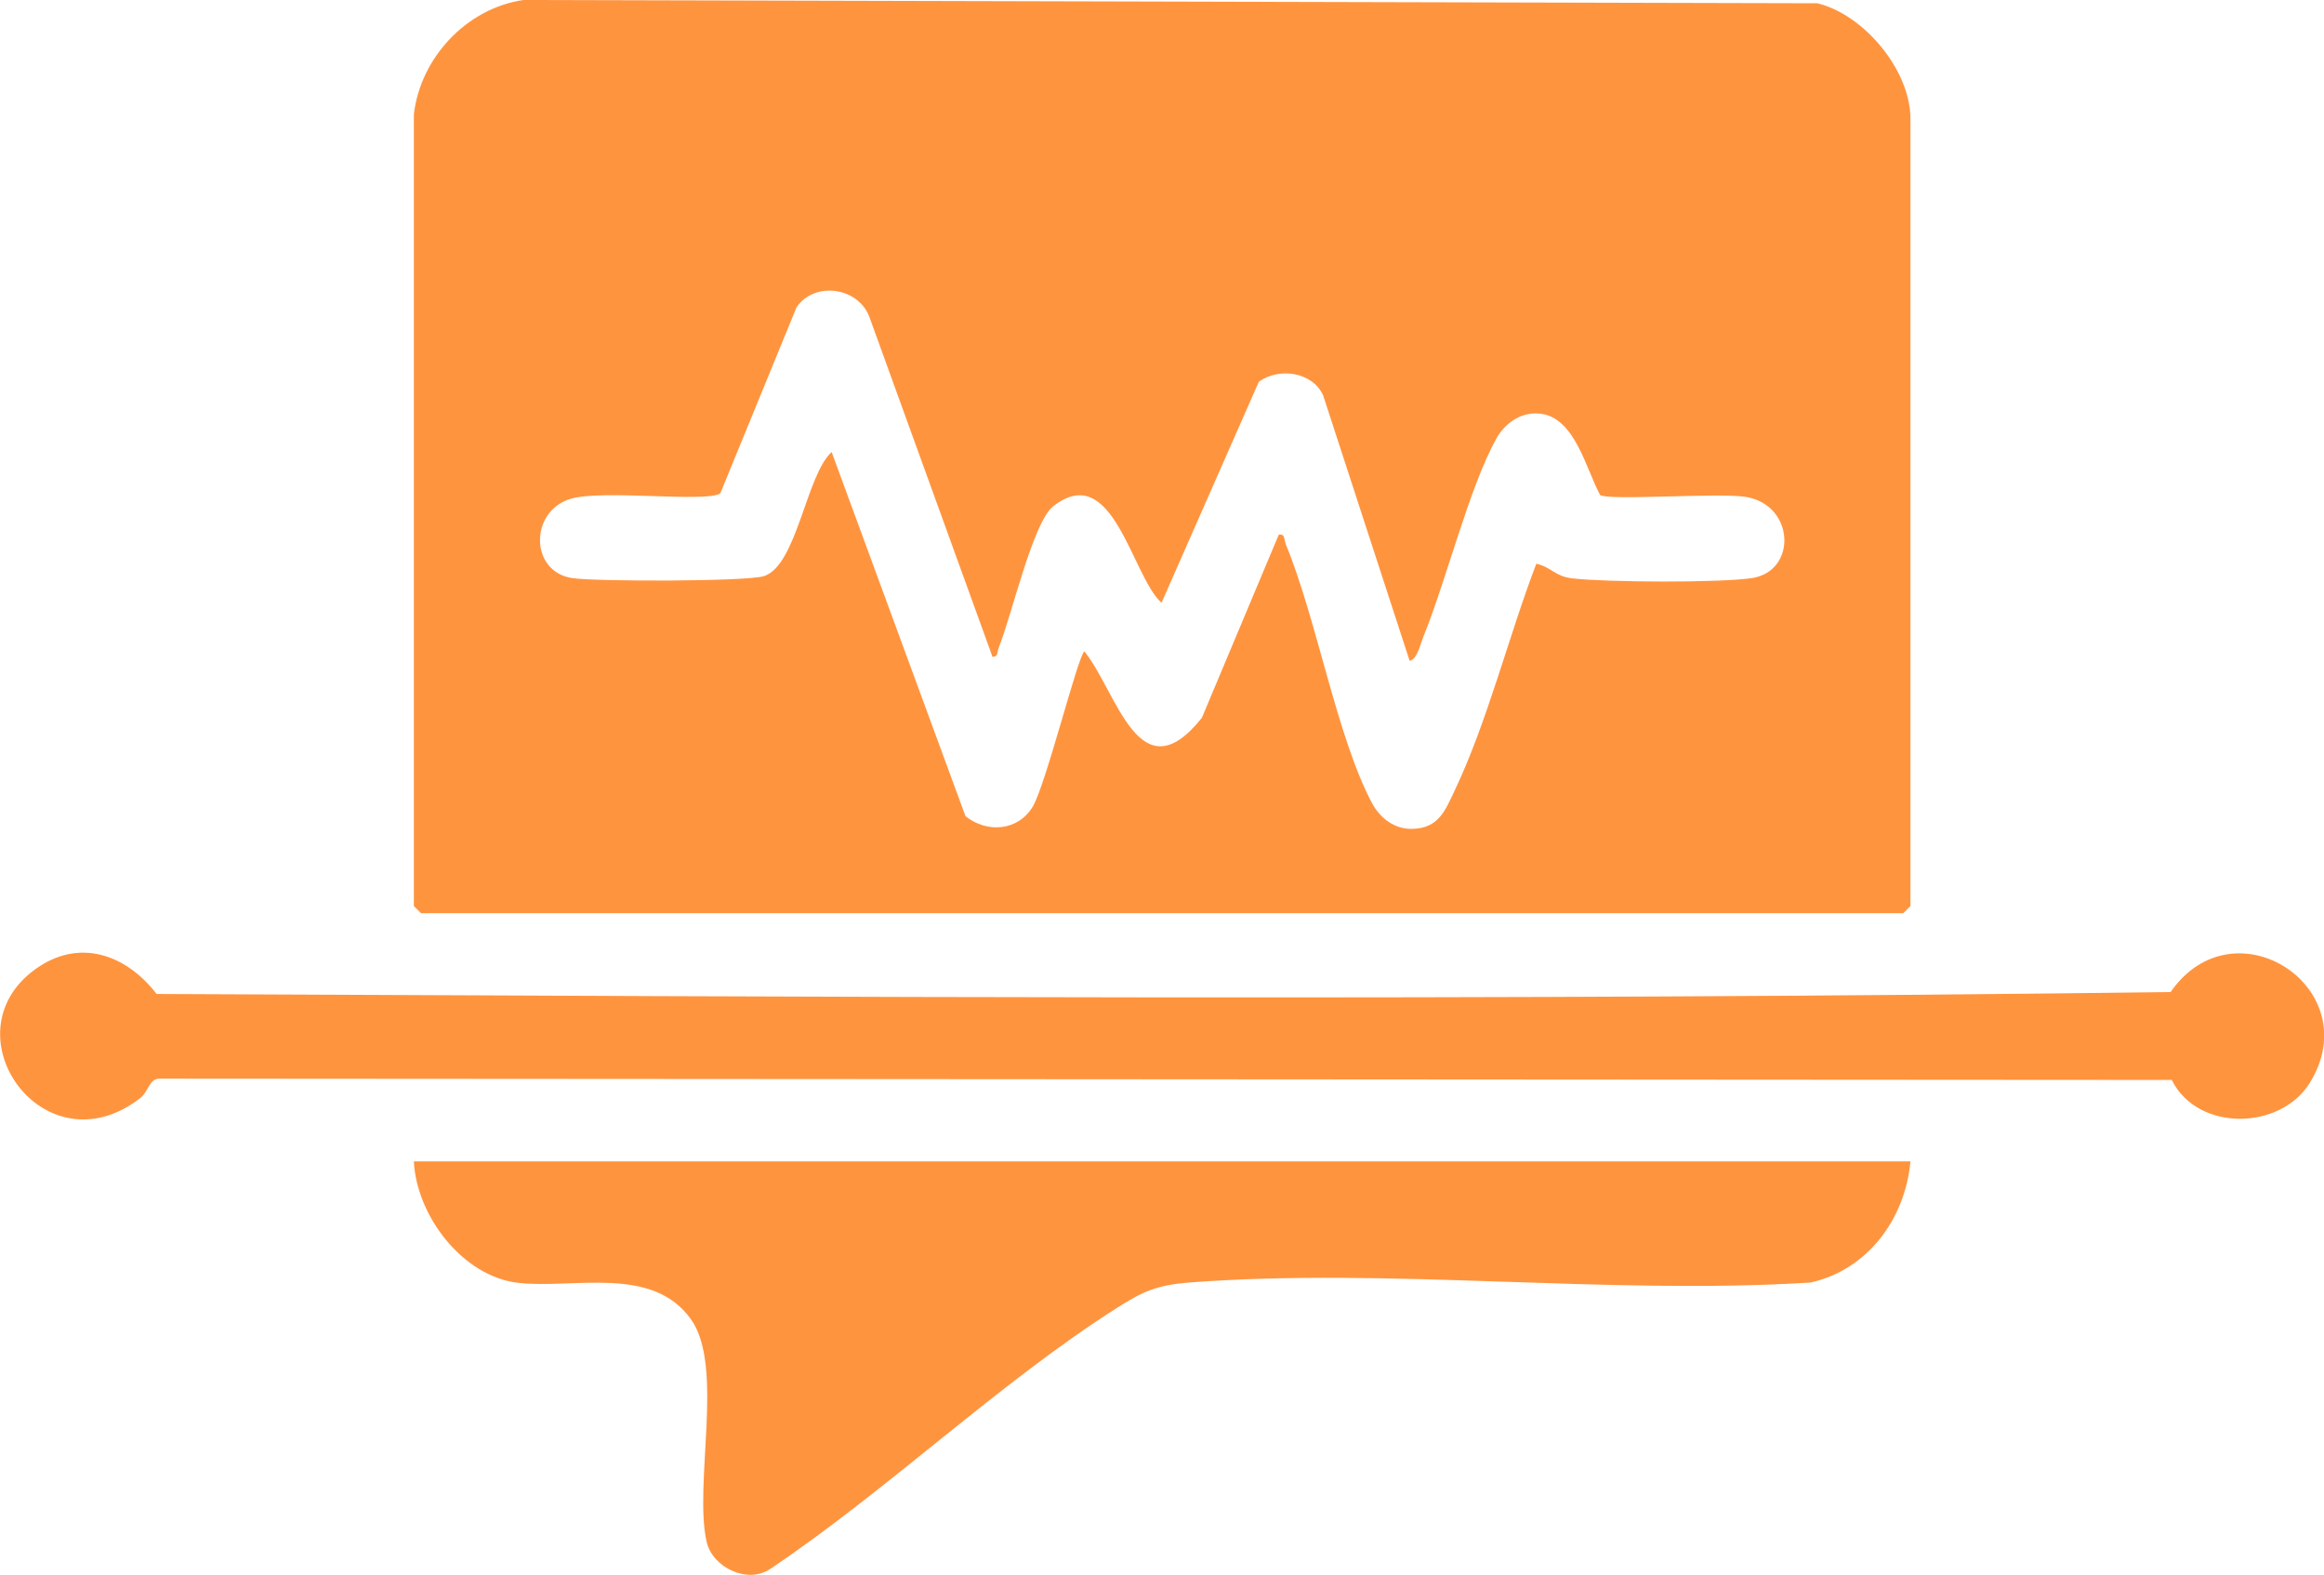
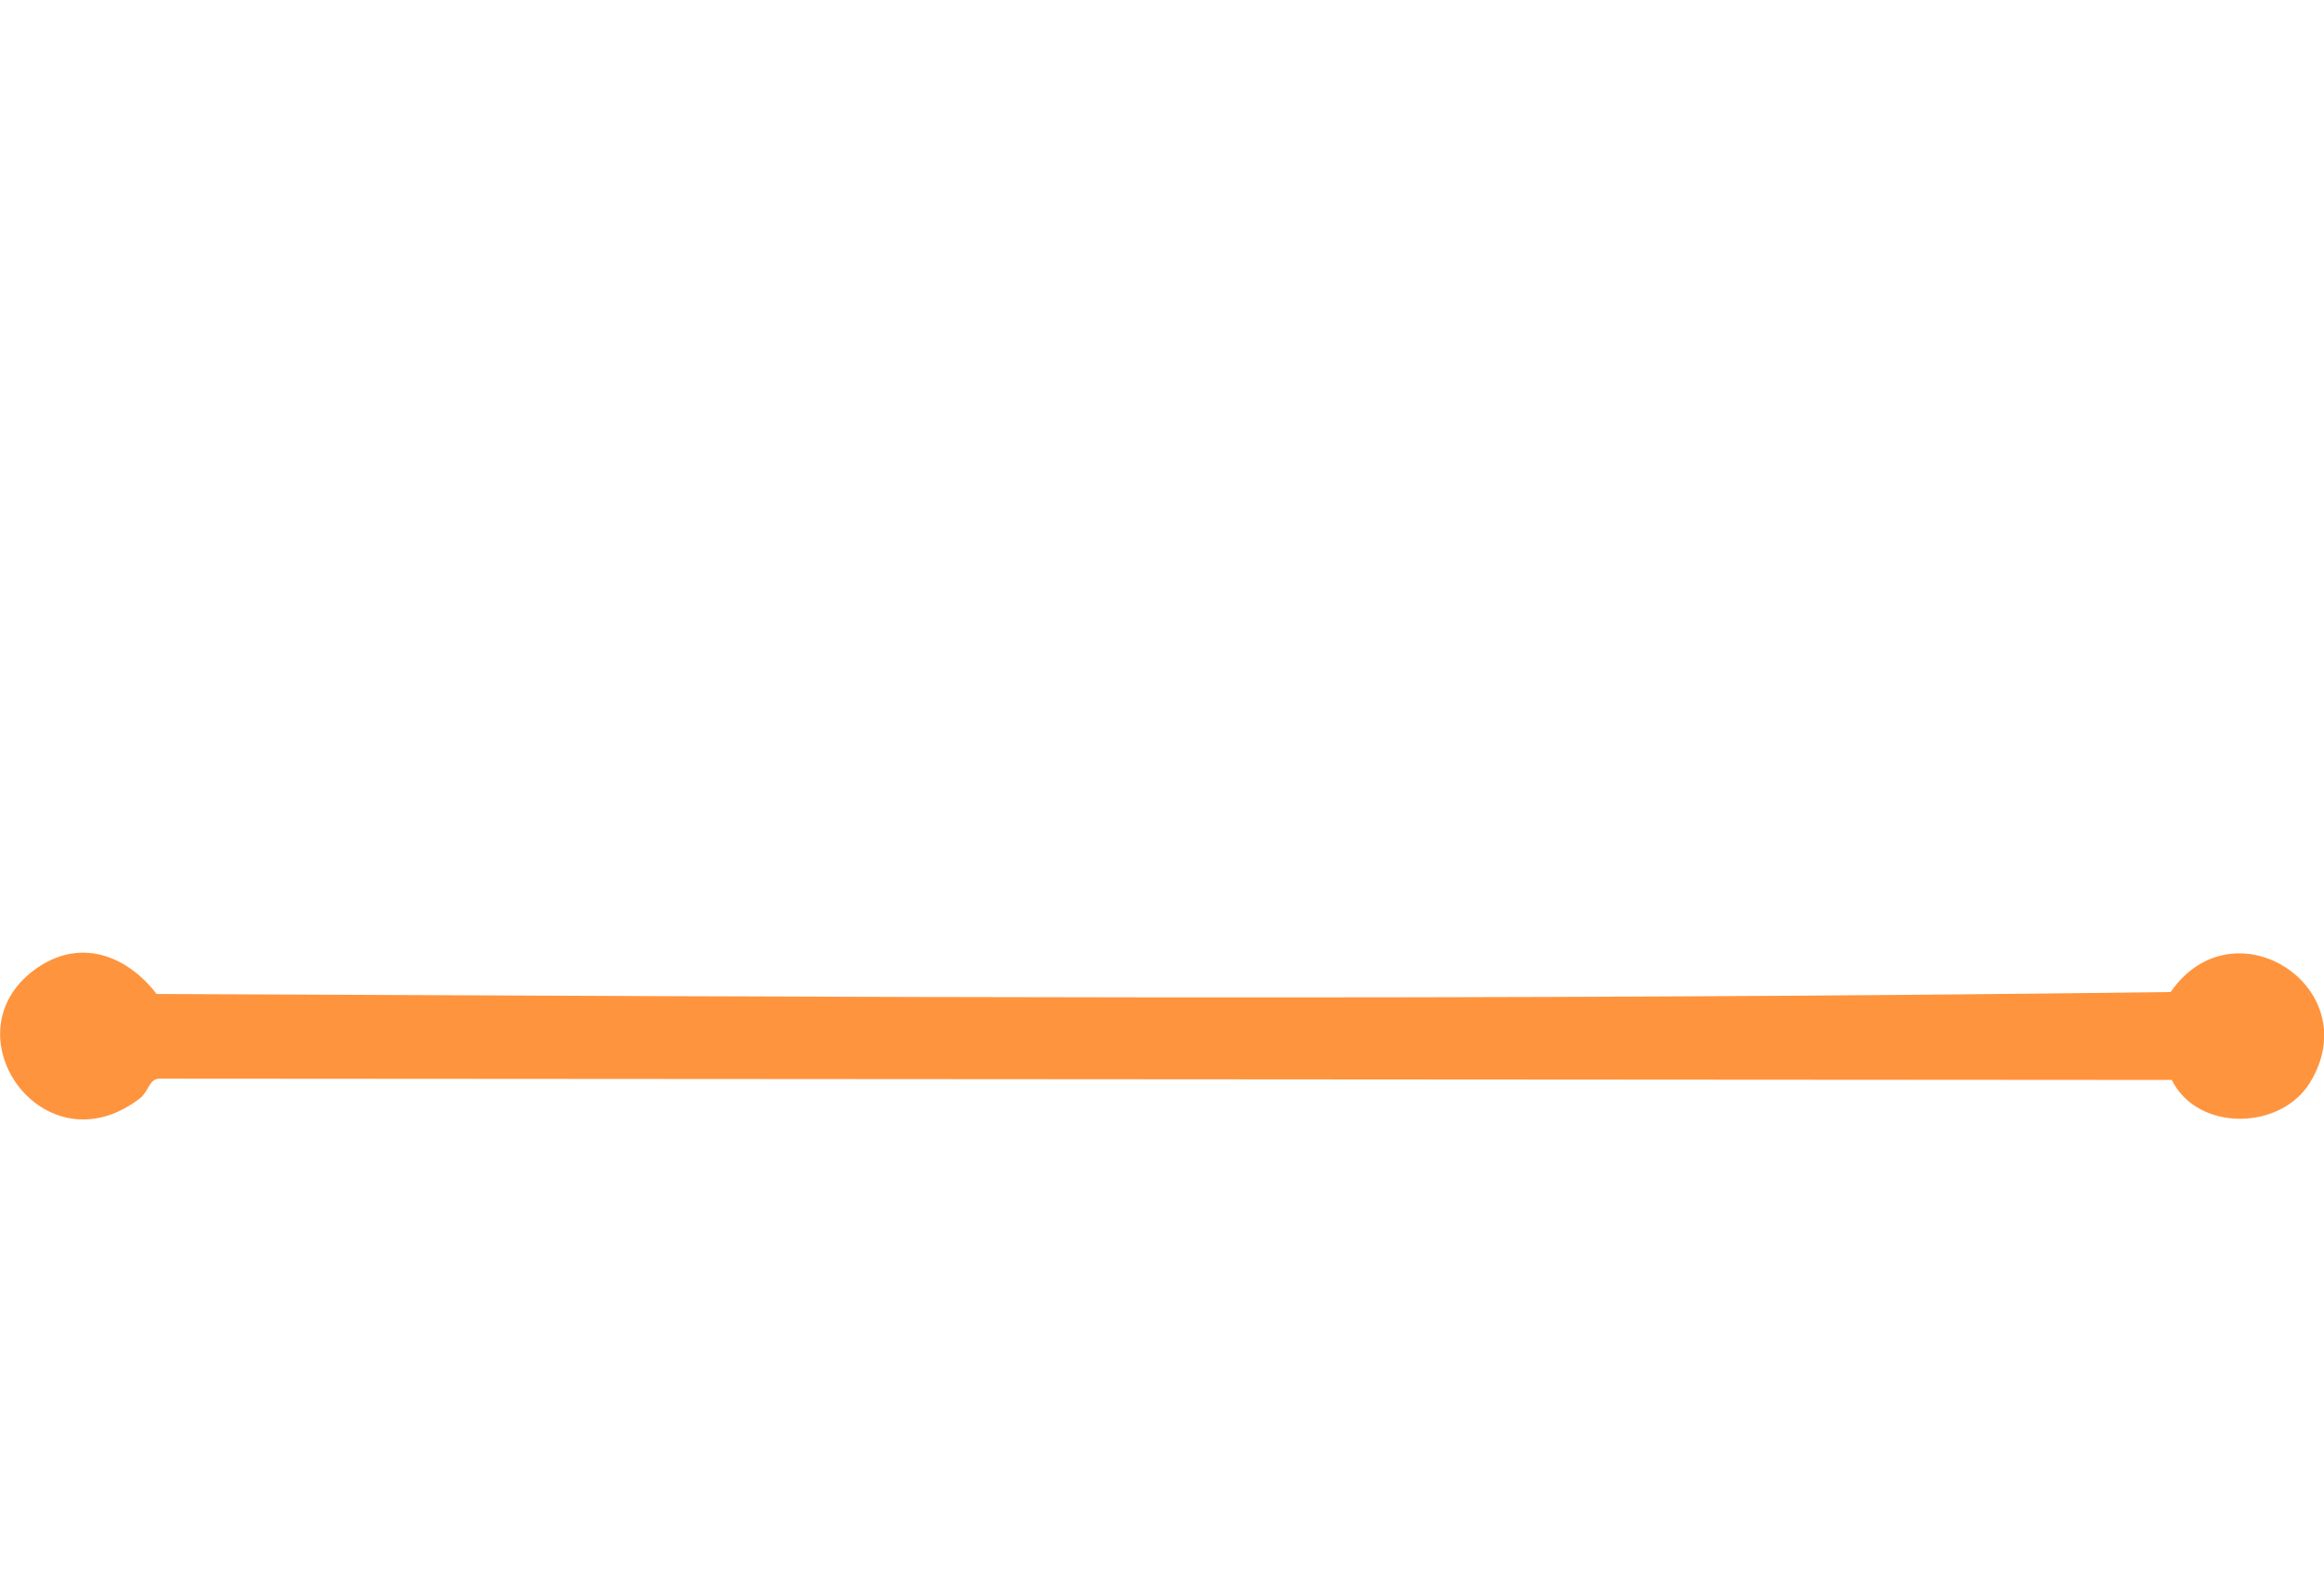
<svg xmlns="http://www.w3.org/2000/svg" id="Layer_2" data-name="Layer 2" viewBox="0 0 71.37 48.36">
  <defs>
    <style>
      .cls-1 {
        fill: #ff943f;
      }
    </style>
  </defs>
  <g id="Layer_1-2" data-name="Layer 1">
    <g>
-       <path class="cls-1" d="M12.71,3.51c.2-1.73,1.61-3.25,3.36-3.51l39.74.1c1.44.35,2.86,2.06,2.86,3.55v24.17l-.22.22H12.93l-.22-.22V3.51ZM30.47,20.14l-3.75-10.35c-.31-.97-1.7-1.18-2.26-.35l-2.34,5.71c-.44.29-3.64-.13-4.61.17-1.25.39-1.24,2.23.06,2.43.69.11,5.36.11,5.89-.06,1.01-.32,1.3-3.11,2.08-3.81l4.11,11.18c.66.53,1.62.46,2.07-.3.4-.68,1.38-4.61,1.58-4.76,1,1.22,1.68,4.46,3.61,2.04l2.36-5.62c.2-.04.16.15.22.3.95,2.3,1.57,5.93,2.65,7.95.25.46.7.8,1.24.78.8-.02,1-.56,1.29-1.17,1.01-2.12,1.66-4.75,2.51-6.97.46.1.57.39,1.11.45,1.05.12,4.51.14,5.52-.01,1.38-.22,1.31-2.23-.18-2.49-.8-.14-4.21.12-4.49-.06-.43-.79-.76-2.32-1.78-2.49-.6-.1-1.13.26-1.41.76-.84,1.52-1.53,4.35-2.25,6.11-.08.2-.18.67-.41.71l-2.66-8.16c-.34-.72-1.36-.85-1.97-.41l-2.99,6.79c-.92-.83-1.49-4.41-3.33-2.96-.62.49-1.28,3.38-1.66,4.31-.06.14-.02.34-.22.3Z" />
-       <path class="cls-1" d="M58.67,35.66c-.16,1.76-1.31,3.33-3.07,3.72-6.2.39-12.95-.47-19.09,0-.98.08-1.41.27-2.21.78-3.62,2.3-7.05,5.6-10.64,8.01-.7.48-1.78-.04-1.96-.83-.4-1.78.55-5.39-.48-6.83-1.19-1.67-3.59-.93-5.3-1.12s-3.13-2.06-3.21-3.73h45.96Z" />
      <path class="cls-1" d="M66.7,33.16l-61.82-.04c-.31.02-.31.4-.59.61-2.94,2.25-5.94-1.97-3.22-3.96,1.34-.98,2.79-.48,3.74.75,20.59.09,41.29.21,61.85-.06,1.95-2.81,6.06-.12,4.28,2.78-.9,1.47-3.44,1.52-4.24-.07Z" />
    </g>
  </g>
</svg>